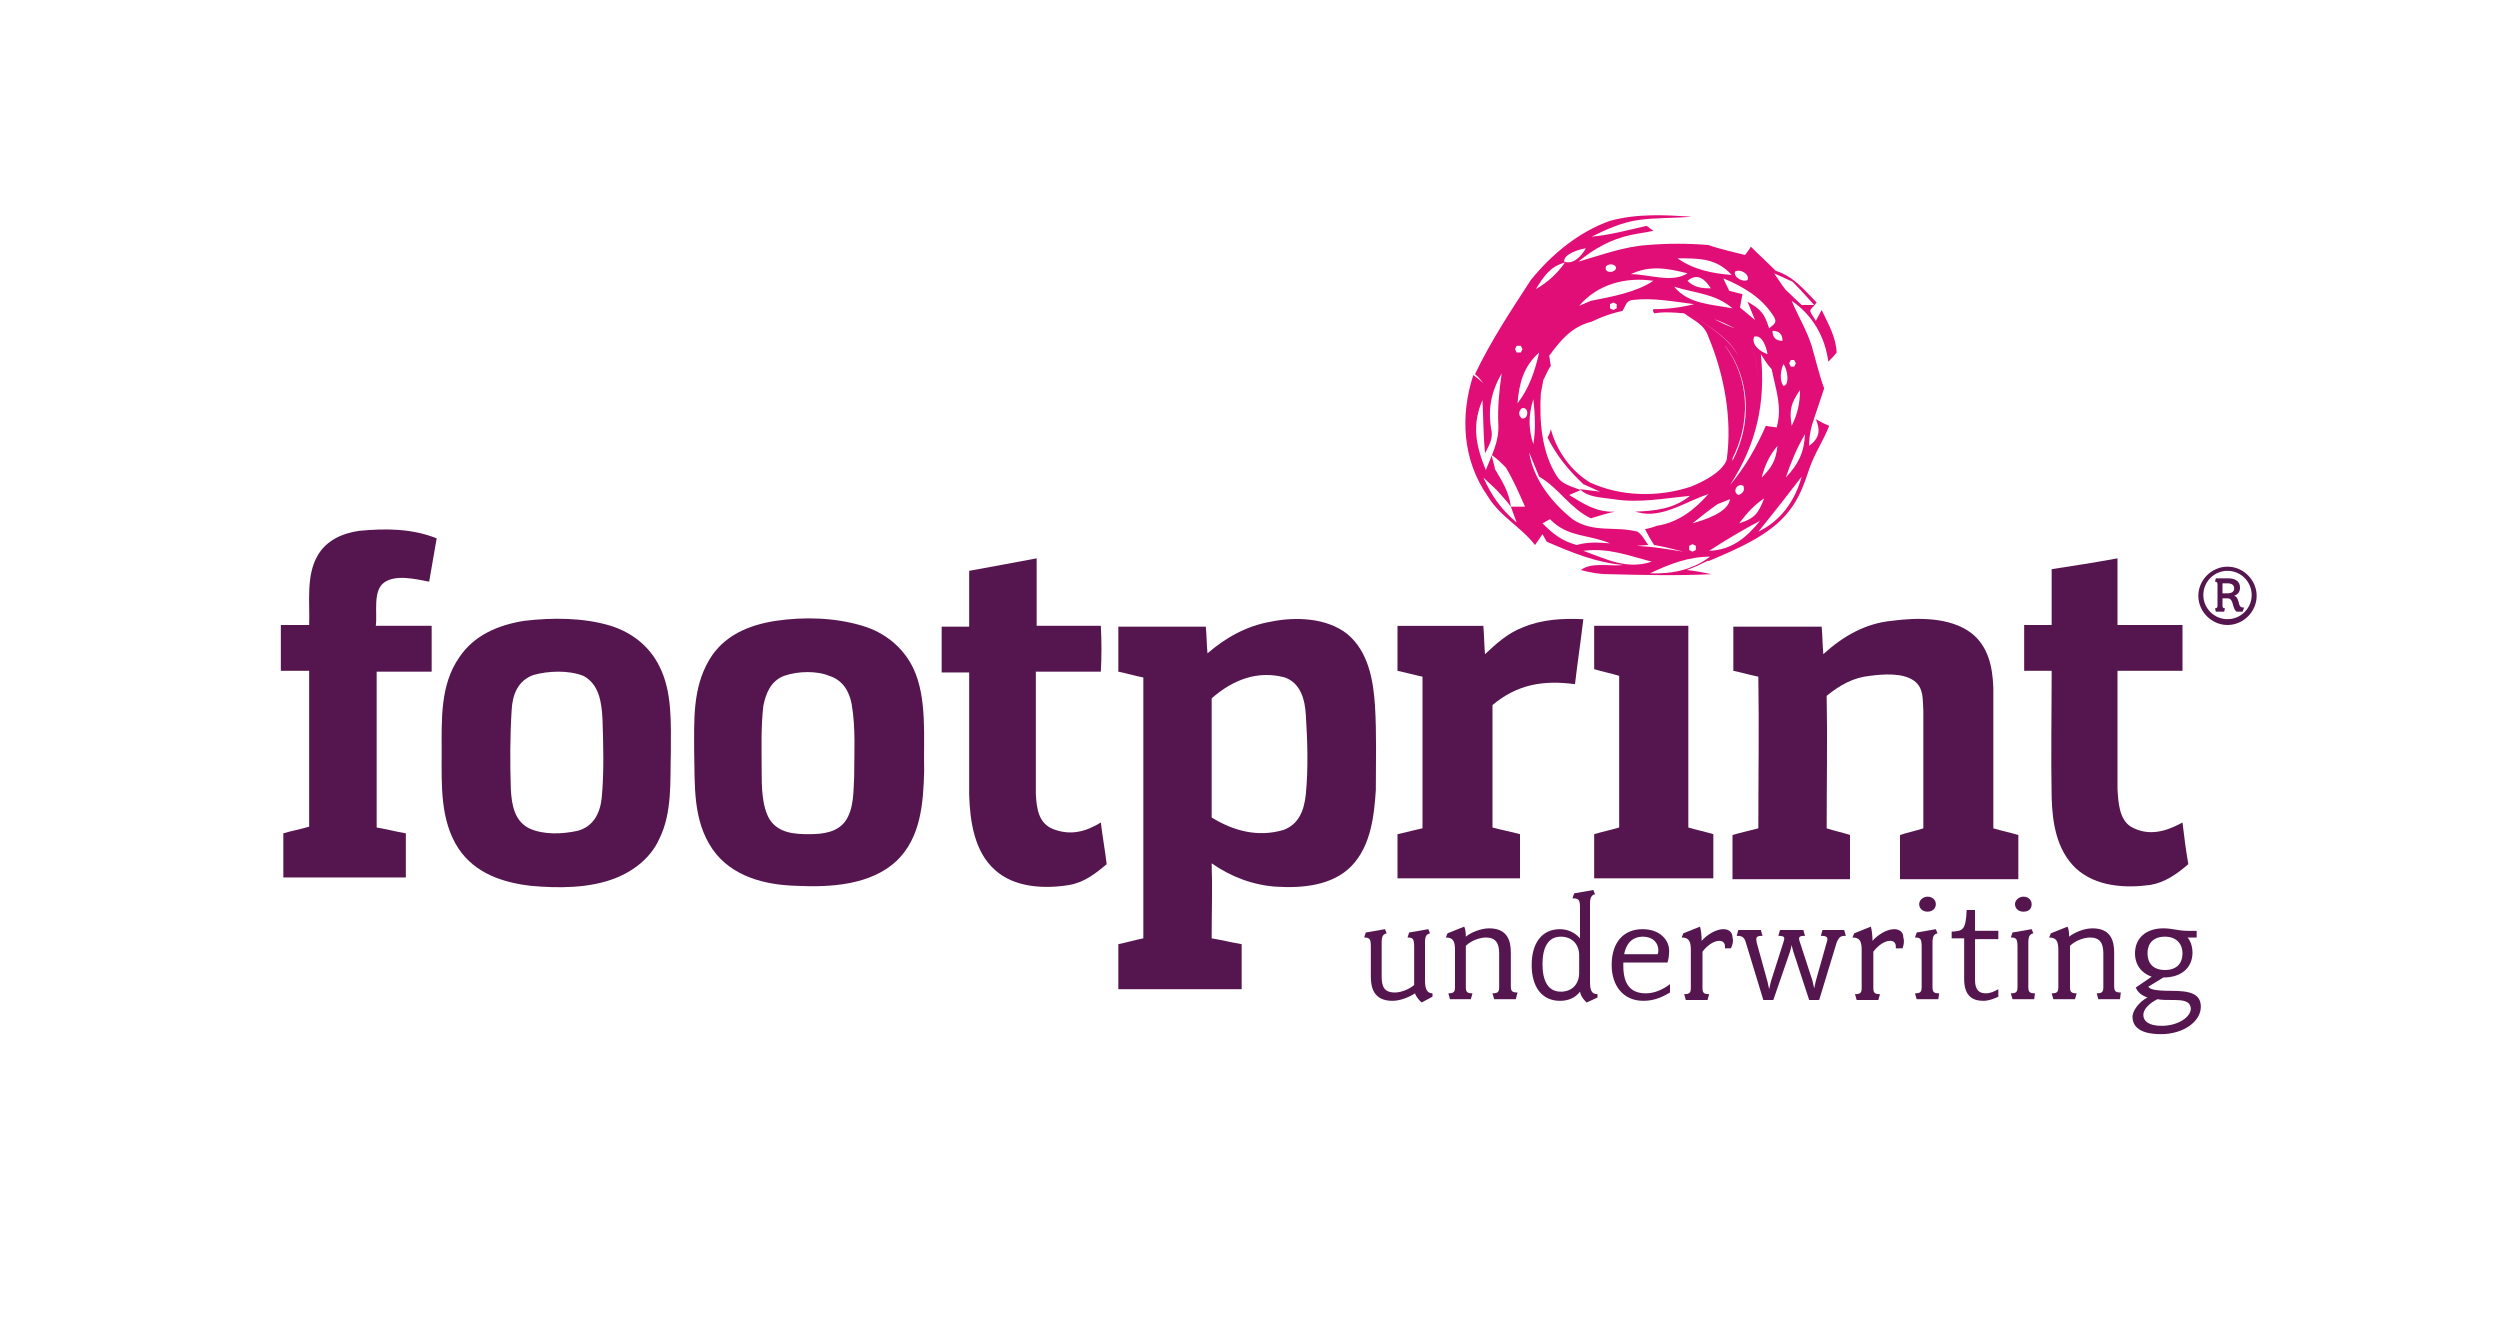
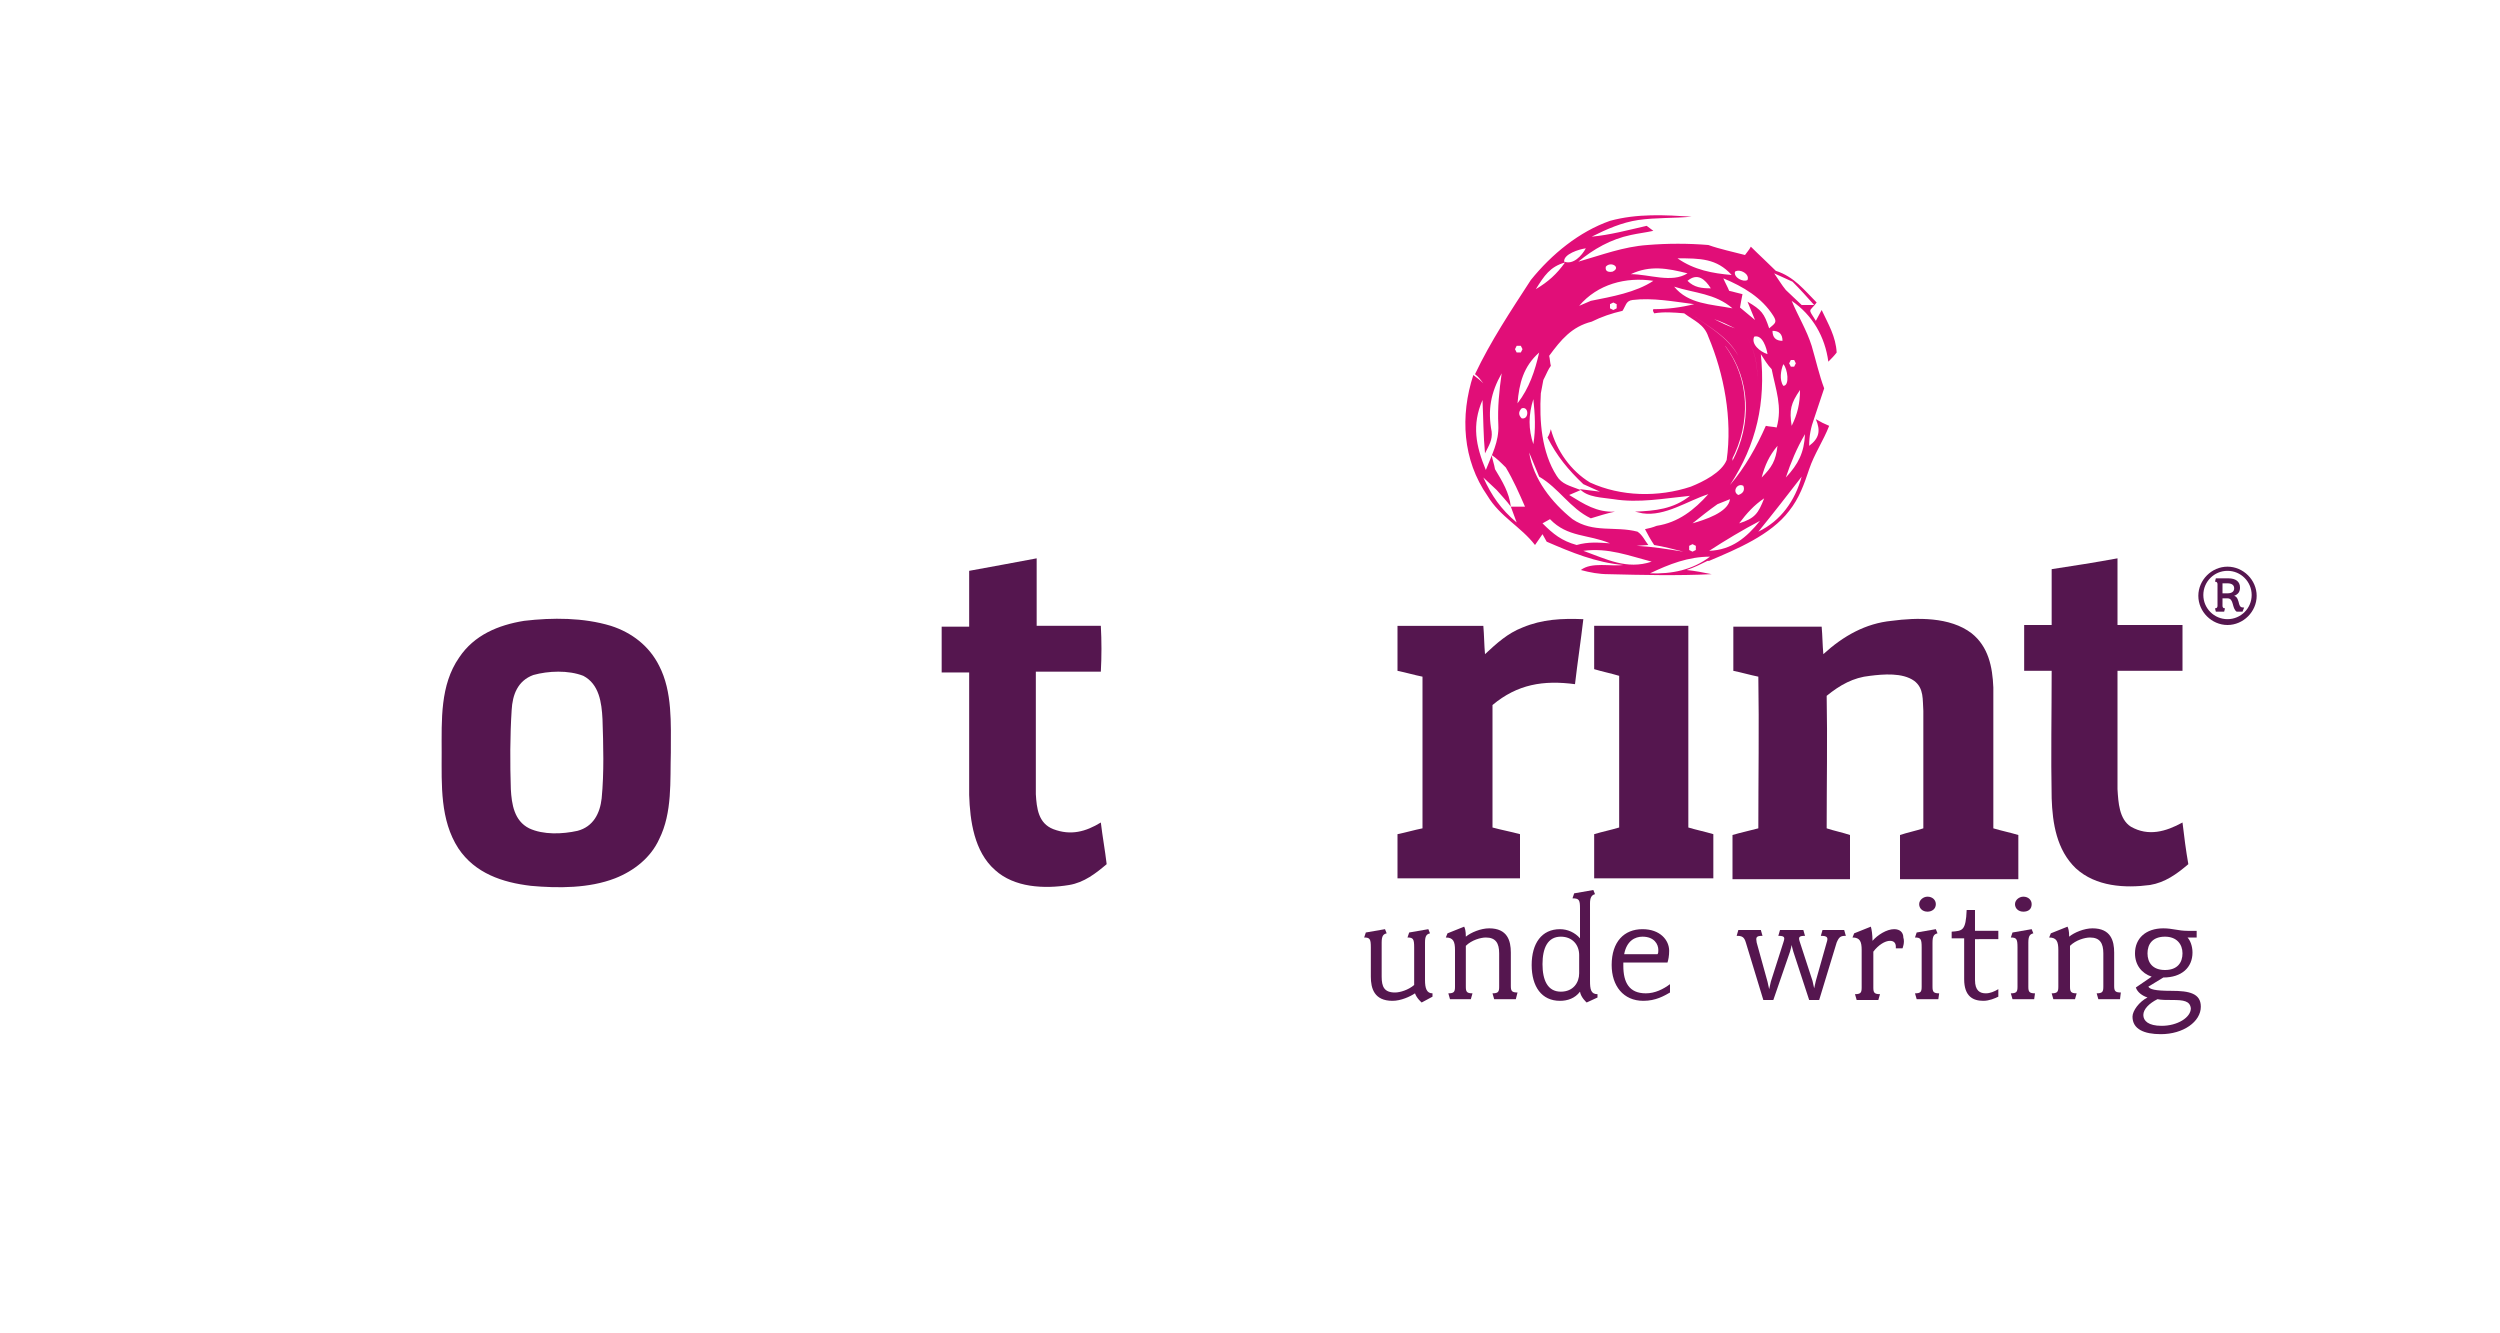
<svg xmlns="http://www.w3.org/2000/svg" version="1.1" id="Layer_1" x="0px" y="0px" viewBox="0 0 300 160" style="enable-background:new 0 0 300 160;" xml:space="preserve">
  <style type="text/css"> .st0{fill:#212E60;} .st1{fill:#B51E57;} .st2{fill:#039CA5;} .st3{fill:#B4B2B0;} .st4{fill:#FFFFFF;} .st5{clip-path:url(#SVGID_00000060019728463062365280000011734695510401018758_);} .st6{fill-rule:evenodd;clip-rule:evenodd;fill:#FED401;} .st7{clip-path:url(#SVGID_00000155110457825352963100000004164576056911123353_);} .st8{fill-rule:evenodd;clip-rule:evenodd;fill:#65B24A;} .st9{clip-path:url(#SVGID_00000035490208289793620950000014233360868995700110_);} .st10{fill-rule:evenodd;clip-rule:evenodd;fill:#2554A6;} .st11{clip-path:url(#SVGID_00000161616178464841286270000014529829610825766292_);} .st12{clip-path:url(#SVGID_00000001636131020048266260000007565486605641895821_);} .st13{clip-path:url(#SVGID_00000147908229742975909400000006783910589986591624_);} .st14{clip-path:url(#SVGID_00000148648924554523511880000011221553086971020727_);} .st15{clip-path:url(#SVGID_00000152224906827401989910000002536742847720699777_);} .st16{fill:#1DA3DD;} .st17{fill:#153961;} .st18{fill:#DB1F30;} .st19{fill-rule:evenodd;clip-rule:evenodd;fill:#3C5699;} .st20{fill-rule:evenodd;clip-rule:evenodd;fill:#D04145;} .st21{fill:#C32128;} .st22{fill:#D0D2D3;} .st23{fill:#2B3990;} .st24{fill-rule:evenodd;clip-rule:evenodd;fill:#8DC63F;} .st25{fill:#8DC63F;} .st26{fill-rule:evenodd;clip-rule:evenodd;fill:#2E3192;} .st27{fill:#17647B;} .st28{fill:#A6D383;} .st29{fill:#5EC096;} .st30{fill:#E10E78;} .st31{fill:#55164F;} .st32{fill:#0067B1;} .st33{fill:#6CB33F;} .st34{fill:#1C5FA0;} .st35{fill:#36436E;} .st36{fill:#6D6E71;} .st37{fill-rule:evenodd;clip-rule:evenodd;fill:#0A2042;} .st38{filter:url(#Adobe_OpacityMaskFilter);} .st39{fill-rule:evenodd;clip-rule:evenodd;fill:#FFFFFF;} .st40{mask:url(#mask-2_00000130612088857498588150000012770425059007543223_);fill-rule:evenodd;clip-rule:evenodd;fill:#0A2042;} .st41{fill-rule:evenodd;clip-rule:evenodd;fill:#04B0B9;} .st42{fill:#FFCB05;} .st43{fill:#8D9699;} .st44{fill:#064265;} .st45{fill:#DE4826;} .st46{fill:#2368AE;} .st47{fill:#235342;} .st48{fill:#B3B2B2;} .st49{fill:#0257A5;} .st50{fill:#DD1F26;} .st51{fill:#696667;} .st52{fill:#482D7F;} .st53{fill:#D5148C;} .st54{fill:#007960;} </style>
  <g>
    <path class="st30" d="M203,26c-2.1,0.2-4.3,0.1-6.4,0.4c-2,0.3-3.8,1.1-5.6,2c2.2-0.2,4.4-0.8,6.6-1.3l0.8,0.6 c-0.9,0.2-1.8,0.3-2.7,0.5c-2.4,0.5-4.5,1.7-6.3,3.2c2.8-0.8,5.4-1.8,8.3-2c2.4-0.2,4.9-0.2,7.3,0c1.4,0.5,2.9,0.8,4.4,1.2 c0.2-0.3,0.5-0.6,0.7-1c1,1,2,1.9,3,2.9c2.2,0.7,3.4,2.3,4.9,3.8c-0.9,1.2-1.1,0.6-0.1,2.2c0.2-0.4,0.5-0.9,0.7-1.3 c0.8,1.7,1.7,3.2,1.8,5.1c-0.3,0.4-0.6,0.7-1,1.1c-0.4-3-1.9-5.6-4.4-7.3c0.8,1.9,1.8,3.5,2.4,5.4c0.5,1.7,0.9,3.5,1.5,5.1 c-0.4,1.2-0.8,2.4-1.2,3.6c-0.4,1.1-0.6,2.1-0.6,3.3c1.2-0.9,1.4-1.8,0.8-3.2c0.5,0.3,1.1,0.6,1.6,0.8c-0.7,1.8-1.8,3.4-2.4,5.2 c-0.6,1.8-1.2,3.5-2.4,5c-2.2,2.9-6.3,4.6-9.6,6l-0.1,0l-0.1,0c-0.8,0.4-1.6,0.8-2.5,1.1c1,0.1,2,0.3,3,0.5 c-4.1,0.2-8.3,0.1-12.4,0c-1.1,0-2.2-0.2-3.3-0.5c1.3-1,3.6-0.4,5.1-0.6c-3.3-0.3-6.2-1.5-9.2-2.8l-0.5-0.9 c-0.3,0.4-0.6,0.9-0.9,1.3c-1.7-2.2-4.2-3.4-5.7-5.9c-3-4.3-3.3-9.6-1.7-14.5c0.4,0.3,0.8,0.6,1.2,1c-0.3-0.4-0.6-0.8-1-1.1 c1.9-4,4.3-7.6,6.7-11.3c2.5-3.1,5.8-5.8,9.5-7.1C196.5,25.6,199.8,25.8,203,26z M190.3,29.8c-0.8,0.1-2.7,0.7-2.6,1.6 C188.8,31.8,189.8,30.7,190.3,29.8z M201.3,31c2,1.4,4.2,1.8,6.5,2C206,31,204,31,201.3,31z M184.3,34.7c1.5-0.9,2.5-1.8,3.5-3.2 C186,32,185.3,33.1,184.3,34.7z M192.7,32c-0.1,0.5,0.2,0.7,0.8,0.6C194.6,32.1,193.3,31.3,192.7,32z M195.7,32.9 c2.2,0,4.9,1.1,6.8-0.1C200.1,32.2,198,31.8,195.7,32.9z M208.2,32.6c-0.2,0.7,1,1.3,1.5,1C210,32.9,208.8,32.2,208.2,32.6z M202.5,33.7c0.8,0.8,1.7,0.9,2.8,0.9C204.6,33.5,203.7,32.7,202.5,33.7z M189.5,36.7c0.5-0.2,0.9-0.4,1.4-0.6 c2.5-0.5,5.4-1,7.5-2.4C195.1,33.2,191.7,34.1,189.5,36.7z M206.8,33.4c0.2,0.5,0.5,1,0.7,1.5c0.5,0.1,1.1,0.3,1.6,0.4 c-0.1,0.5-0.2,1-0.3,1.6c0.6,0.5,1.2,1,1.8,1.5c-0.3-0.7-0.6-1.5-0.9-2.2c1.7,1,2,1.4,2.6,3.2c0.7-0.6,1-0.7,0.5-1.5 C211.4,35.7,209.2,34.4,206.8,33.4z M212.9,32.8c0.5,0.7,0.9,1.4,1.4,2c0.6,0.6,1.3,1.2,1.9,1.8c0.5,0,1,0,1.5,0 c-0.8-0.9-1.7-1.9-2.6-2.8C214.4,33.5,213.6,33.1,212.9,32.8z M207.9,37c-2.1-1.8-4.5-1.8-7-2.6C202.6,36.5,205.3,36.5,207.9,37z M187.7,36 M194.7,37.3c-1.3,0.3-2.5,0.7-3.7,1.3c-2.4,0.6-3.7,2.2-5.1,4.1c0.1,0.4,0.1,0.8,0.2,1.2c-0.3,0.4-0.5,0.9-0.7,1.3 l-0.2,0.4c-0.1,0.5-0.2,1.1-0.3,1.6c-0.2,3.3,0.1,7.1,1.9,9.9c0.6,1,1.6,1.2,2.6,1.6l0.3,0.1l-1.4,0.6c1.8,1.1,3.3,2.1,5.5,2 c-1,0.2-1.9,0.5-2.9,0.8c-2.5-1.2-3.8-3.6-6.2-5c-0.4-1-0.8-1.9-1.2-2.9c0.5,3.2,2.7,6,5.2,8c2.5,1.7,5.1,0.8,7.8,1.5 c0.6,0.4,0.9,1.1,1.3,1.6l-1.4,0.1c1.9,0.1,3.7,0.4,5.6,0.7c-1.2-0.3-2.3-0.6-3.5-0.8c-0.4-0.6-0.8-1.3-1.1-1.9 c0.5-0.1,0.9-0.2,1.4-0.4c2.6-0.4,4.5-1.9,6.2-3.8c-2.5,0.8-5.2,2.7-7.9,2.3l-0.9-0.2c2.4-0.1,4.6-0.3,6.6-1.9 c-3.1,0.3-6.1,0.9-9.2,0.4c-1.3-0.2-3.1-0.2-4-1.2c0.8,0.1,1.6,0.2,2.4,0.3c-0.7-0.3-1.3-0.6-2-0.9c-1.8-1.7-3.2-3.4-4.3-5.6 c0.2-0.3,0.3-0.6,0.4-1c0.7,2.6,2.4,5,4.7,6.4c3.7,1.7,8.2,1.8,12.1,0.5c1.5-0.6,3.7-1.7,4.3-3.2c0.7-4.9-0.3-10.3-2.2-14.8 c-0.5-1.5-1.7-1.9-2.9-2.8c-1.2-0.1-2.4-0.2-3.6,0c-0.1-0.2-0.2-0.3-0.1-0.5c1.7,0,3.3-0.2,4.9-0.6c-2.4-0.3-5-0.8-7.4-0.5 C195.1,36.1,195.1,36.7,194.7,37.3z M193.2,36.5l0,0.5l0.4,0.2L194,37l0-0.5l-0.4-0.2L193.2,36.5z M203,37.7c2.1,1.6,4.2,2.6,5.6,5 c1.3,2,1.2,4,2,6.1c0.4-2.9,0.6-5.6-0.9-8.2c-0.3-1.2-0.3-1-1.5-1.2c-0.8-0.4-1.6-0.8-2.5-1.1C204.8,38.1,203.9,37.9,203,37.7z M212.7,39.7c0,0.8,0.4,1.2,1.2,1.2C213.9,40.1,213.5,39.7,212.7,39.7z M212.1,42.5c-0.1-0.7-0.6-2.4-1.6-2.1 C210.1,41.3,211.2,42.2,212.1,42.5z M205.4,39.9c0.3,0.8,0.5,1.6,0.8,2.4c1.5,4.2,1.8,8.5,1.7,13c2.3-4.4,2.2-9.7-0.8-13.7 C206.5,41,205.9,40.4,205.4,39.9z M182,41.5l-0.2,0.4l0.2,0.4l0.5,0l0.2-0.4l-0.2-0.4L182,41.5z M213.9,42.1 M182.1,48.4 c1.4-1.8,2.1-3.9,2.6-6.1C182.8,44,182.3,46,182.1,48.4z M214.9,43.2l-0.2,0.4l0.2,0.4h0.4l0.2-0.4l-0.2-0.4H214.9z M211.3,42.5 c0.6,5.8-0.5,10.8-3.7,15.7c1.8-2.1,3.2-4.6,4.3-7.1c0.4,0.1,0.9,0.1,1.3,0.2c0.7-2.5-0.1-4.5-0.6-7 C212.1,43.8,211.7,43.1,211.3,42.5z M214,43.7c-0.3,0.7-0.5,1.9,0,2.6C214.8,46.3,214.5,44.2,214,43.7z M178.2,54.4 c-0.2-2.1-0.2-4.3-0.3-6.4c-1.3,3-0.8,5.5,0.4,8.4c0.7-1.8,1.6-3.4,1.5-5.4c-0.1-2.1,0.1-4.1,0.4-6.2c-1.3,2.3-1.7,4.4-1.2,7 C179.1,52.8,178.7,53.4,178.2,54.4z M215,51.1c0.7-1.4,1-2.7,1-4.3C214.9,48.4,214.7,49.2,215,51.1z M184,53.3 c0.3-1.8,0.2-3.6,0-5.4C183.4,49.8,183.4,51.5,184,53.3z M182.6,49c-0.4,0.4-0.4,0.8,0,1.2C183.5,50.4,183.5,48.7,182.6,49z M214.3,57.3c1.5-1.6,2.2-3,2.3-5.2C215.6,53.8,214.9,55.5,214.3,57.3z M211.4,57.3c1.2-1.2,1.7-2,1.9-3.8 C212.3,54.7,211.8,55.8,211.4,57.3z M179,54.6c0.1,0.6,0.3,1.1,0.4,1.7c0.9,1.5,1.7,2.8,1.9,4.5c-0.5-0.7-1.1-1.3-1.7-2 c-0.5-0.5-1.1-1-1.6-1.5c1,2.2,2.1,3.8,4,5.4l-0.7-1.9l1.7,0c-0.7-1.6-1.4-3.2-2.3-4.7C180.1,55.5,179.6,55,179,54.6z M211,63.8 c2.7-1.3,4.4-3.7,5.2-6.6C214.5,59.4,212.8,61.6,211,63.8z M208.6,59.4c0.6-0.2,0.8-0.6,0.6-1.1C208.5,57.9,207.8,59,208.6,59.4z M203.8,58.9 M206.1,60.5c-1,0.7-2,1.5-3,2.3c1.4-0.4,4.3-1.3,4.5-2.9C207.1,60.1,206.6,60.3,206.1,60.5z M208.7,62.8 c1.9-0.6,2.3-1.2,3-3C210.5,60.6,209.6,61.6,208.7,62.8z M183.8,62.2 M186,62.3l-0.9,0.5c1.3,1.3,2.3,2.1,4.1,2.6 c1.4-0.4,2.6-0.3,4-0.2C190.6,64.1,188.1,64.5,186,62.3z M205.1,66.1c2.7-0.1,4.5-1.6,6.1-3.6C209.1,63.6,207.1,64.8,205.1,66.1z M202.7,65.5v0.5l0.4,0.2l0.4-0.2v-0.5l-0.4-0.2L202.7,65.5z M190,66.1c2.8,1,5.2,2.3,8.2,1.3C195.5,66.7,193,65.7,190,66.1z M198,68.8c2.6,0.1,5.1-0.4,7.2-2C202.6,66.8,200.3,67.7,198,68.8z M203,37.7c0.9,0.2,1.8,0.4,2.7,0.6c0.8,0.4,1.6,0.8,2.5,1.1 c1.2,0.2,1.2-0.1,1.5,1.2c1.5,2.6,1.3,5.4,0.9,8.2c-0.9-2.1-0.8-4.2-2-6.1C207.3,40.3,205.1,39.3,203,37.7z M205.4,39.9 c0.6,0.5,1.1,1.1,1.6,1.6c3,4,3.1,9.3,0.8,13.7c0.2-4.4-0.1-8.8-1.7-13C205.9,41.5,205.7,40.7,205.4,39.9z" />
    <g>
-       <path id="p58_00000047745908999089617080000004489922432345298063_" class="st31" d="M43.1,63.7c3.1-0.3,6.3-0.3,9.3,0.9 c-0.3,1.7-0.6,3.5-0.9,5.2c-1.6-0.3-4-0.9-5.4,0.1c-1.4,1-0.8,3.7-1,5.2c2.2,0,4.4,0,6.7,0c0,1.8,0,3.7,0,5.5c-2.2,0-4.4,0-6.6,0 c0,6.2,0,12.5,0,18.7c1.2,0.2,2.3,0.5,3.5,0.7c0,1.8,0,3.5,0,5.3c-4.9,0-9.8,0-14.7,0c0-1.8,0-3.5,0-5.3c1-0.3,2.1-0.5,3.1-0.8 c0-6.2,0-12.5,0-18.7c-1.1,0-2.3,0-3.4,0c0-1.8,0-3.7,0-5.5c1.1,0,2.3,0,3.4,0c0.1-2.6-0.4-5.9,1-8.3C39.1,64.9,41,64,43.1,63.7z" />
-     </g>
+       </g>
    <g>
      <path id="p64_00000016796785393920087200000009413702159172957599_" class="st31" d="M124.4,67c0,2.7,0,5.4,0,8.1 c2.6,0,5.2,0,7.7,0c0.1,1.8,0.1,3.7,0,5.5c-2.6,0-5.2,0-7.8,0c0,4.9,0,9.8,0,14.7c0.1,1.7,0.3,3.5,2.1,4.2 c2.1,0.8,3.9,0.3,5.7-0.8c0.2,1.7,0.5,3.3,0.7,5c-1.3,1.1-2.7,2.2-4.5,2.5c-3,0.5-6.6,0.3-8.9-1.8c-2.5-2.2-3-5.9-3.1-9 c0-4.9,0-9.8,0-14.7c-1.1,0-2.2,0-3.3,0c0-1.8,0-3.7,0-5.5c1.1,0,2.2,0,3.3,0c0-2.2,0-4.4,0-6.7C119.1,68,121.7,67.5,124.4,67z" />
    </g>
    <g>
      <path id="p65_00000136384111951343105500000015792556941220032140_" class="st31" d="M254.1,67c0,2.7,0,5.4,0,8c2.6,0,5.2,0,7.8,0 c0,1.8,0,3.7,0,5.5c-2.6,0-5.2,0-7.8,0c0,4.7,0,9.4,0,14.2c0.1,1.6,0.2,3.6,1.6,4.5c2.1,1.2,4.2,0.6,6.2-0.5 c0.2,1.7,0.4,3.3,0.7,5c-1.4,1.2-2.8,2.2-4.6,2.5c-3,0.4-6.5,0.2-8.9-2c-2.3-2.2-2.8-5.4-2.9-8.4c-0.1-5.1,0-10.2,0-15.3 c-1.1,0-2.2,0-3.3,0c0-1.8,0-3.7,0-5.5c1.1,0,2.2,0,3.3,0c0-2.2,0-4.4,0-6.7C248.8,67.9,251.4,67.5,254.1,67z" />
    </g>
    <g>
      <path id="p66_00000178169444931981988170000002061167592453926056_" class="st31" d="M62.9,74.5c3.4-0.4,7.1-0.4,10.4,0.6 c2.5,0.8,4.6,2.4,5.8,4.8c1.6,3.1,1.4,6.9,1.4,10.4c-0.1,3.4,0.2,7.2-1.4,10.4c-1,2.2-3,3.8-5.3,4.7c-3.1,1.2-6.8,1.2-10.1,0.9 c-3.4-0.4-6.7-1.5-8.7-4.5c-2.2-3.4-2-7.6-2-11.5c0-3.9-0.2-8.1,2.1-11.4C56.9,76.2,59.8,75,62.9,74.5z M64,81 c-1.9,0.7-2.5,2.4-2.6,4.2c-0.2,3.1-0.2,6.4-0.1,9.5c0.1,1.8,0.4,3.8,2.2,4.7c1.7,0.8,4,0.7,5.8,0.3c1.9-0.5,2.7-2.1,2.9-3.9 c0.3-3.1,0.2-6.4,0.1-9.5c-0.1-2-0.4-4.2-2.3-5.2C68.2,80.4,65.8,80.5,64,81z" />
    </g>
    <g>
-       <path id="p67_00000147930114661942191350000013844713275748416931_" class="st31" d="M93.1,74.5c3.4-0.5,7.1-0.4,10.4,0.6 c2.7,0.8,4.9,2.6,6.1,5.1c1.7,3.6,1.2,8.4,1.3,12.3c-0.1,3.9-0.4,8-3.3,10.8c-3.1,2.9-7.9,3.2-12,3c-3.8-0.1-7.8-1.1-10.1-4.4 c-2.4-3.5-2.1-7.7-2.2-11.7c0-3.8-0.2-7.6,1.8-11C86.8,76.3,89.8,75,93.1,74.5z M94.1,81.1c-1.6,0.6-2.2,2.1-2.5,3.6 c-0.3,2.6-0.2,5.2-0.2,7.8c0,1.8,0,4.3,1,5.9c1.1,1.6,3,1.7,4.7,1.7c1.6,0,3.3-0.2,4.3-1.5c1.1-1.5,1-3.7,1.1-5.4 c0-2.9,0.2-5.8-0.3-8.7c-0.3-1.6-1.1-2.9-2.7-3.4C98.1,80.5,95.8,80.5,94.1,81.1z" />
-     </g>
+       </g>
    <g>
-       <path id="p68_00000120545239390442896390000007982352675194057107_" class="st31" d="M161.7,76.1c2.5,2.1,3.1,5.5,3.3,8.6 c0.2,3.3,0.1,6.7,0.1,10.1c-0.2,3.1-0.6,6.7-2.9,9.1c-2.3,2.4-6,2.7-9.1,2.5c-2.8-0.2-5.4-1.2-7.7-2.8c0.1,3,0,6,0,9 c1.2,0.2,2.4,0.5,3.6,0.7c0,1.8,0,3.6,0,5.4c-4.9,0-9.9,0-14.8,0c0-1.8,0-3.6,0-5.4c1-0.2,2-0.5,3-0.7c0-10.4,0-20.9,0-31.3 c-1-0.2-2-0.5-3-0.7c0-1.8,0-3.6,0-5.4c3.5,0,7,0,10.5,0c0.1,1.1,0.1,2.2,0.2,3.2c2.2-1.9,4.7-3.3,7.6-3.8 C155.4,74,159.2,74.1,161.7,76.1z M145.4,83.8c0,4.8,0,9.5,0,14.3c2.6,1.6,5.5,2.4,8.6,1.5c1.9-0.7,2.5-2.4,2.7-4.3 c0.3-3.1,0.2-6.4,0-9.5c-0.1-1.8-0.6-3.8-2.5-4.5C150.9,80.4,147.9,81.6,145.4,83.8z" />
-     </g>
+       </g>
    <g>
      <path id="p69_00000114794522213107987520000000940831169547246976_" class="st31" d="M190,74.3c-0.3,2.6-0.7,5.2-1,7.8 c-3.8-0.5-6.9,0-9.9,2.5c0,4.9,0,9.8,0,14.7c1.1,0.3,2.2,0.5,3.3,0.8c0,1.8,0,3.5,0,5.3c-4.9,0-9.8,0-14.7,0c0-1.8,0-3.5,0-5.3 c1-0.2,2-0.5,3-0.7c0-6.1,0-12.1,0-18.2c-1-0.2-2-0.5-3-0.7c0-1.8,0-3.6,0-5.4c3.4,0,6.9,0,10.3,0c0.1,1.1,0.1,2.3,0.2,3.4 c1.4-1.3,2.7-2.5,4.5-3.2C185.1,74.3,187.4,74.2,190,74.3z" />
    </g>
    <g>
      <path id="p70_00000065056347849338649970000016786330819384718213_" class="st31" d="M227,74.5c3-0.4,7-0.5,9.6,1.5 c2,1.6,2.5,4,2.6,6.5c0,5.6,0,11.2,0,16.9c1,0.3,2,0.5,3,0.8c0,1.8,0,3.5,0,5.3c-4.7,0-9.4,0-14.2,0c0-1.8,0-3.5,0-5.3 c0.9-0.3,1.9-0.5,2.8-0.8c0-4.7,0-9.4,0-14.1c-0.1-1.3,0.1-2.7-1.1-3.6c-1.4-1-3.7-0.8-5.3-0.6c-2,0.2-3.6,1.1-5.2,2.4 c0.1,5.3,0,10.6,0,15.9c0.9,0.3,1.9,0.5,2.8,0.8c0,1.8,0,3.5,0,5.3c-4.7,0-9.4,0-14.1,0c0-1.8,0-3.5,0-5.3c1-0.3,2-0.5,3.1-0.8 c0-6.1,0.1-12.1,0-18.2c-1-0.2-2-0.5-3-0.7c0-1.8,0-3.6,0-5.3c3.5,0,7.1,0,10.6,0c0.1,1.1,0.1,2.2,0.2,3.3 C221.2,76.3,223.9,74.8,227,74.5z" />
    </g>
    <g>
      <path id="p72_00000162348411942405589980000011051578642531774887_" class="st31" d="M191.3,75.1c3.8,0,7.5,0,11.3,0 c0,8.1,0,16.2,0,24.2c1,0.3,2,0.5,3,0.8c0,1.8,0,3.5,0,5.3c-4.8,0-9.5,0-14.3,0c0-1.8,0-3.5,0-5.3c1-0.3,2-0.5,3-0.8 c0-6.1,0-12.1,0-18.2c-1-0.3-2-0.5-3-0.8C191.3,78.6,191.3,76.8,191.3,75.1z" />
    </g>
  </g>
  <g>
    <path class="st31" d="M170.6,120.3c0,0-0.6-0.5-0.8-1.1c-0.6,0.4-1.7,0.9-2.7,0.9c-2.2,0-2.6-1.5-2.6-2.9v-3.5c0-1-0.1-1.2-0.8-1.2 l0.2-0.6l2.3-0.4l0.2,0.5c-0.4,0.1-0.6,0.3-0.6,1.1v4.1c0,1.2,0.3,1.9,1.6,1.9c0.6,0,1.6-0.3,2.3-0.9v-4.5c0-1-0.1-1.2-0.8-1.2 l0.2-0.6l2.3-0.4l0.2,0.5c-0.4,0.1-0.6,0.3-0.6,1.1v4.5c0,1,0.2,1.6,0.9,1.6v0.4L170.6,120.3z" />
    <path class="st31" d="M181.9,119.9h-2.6l-0.2-0.7c0.7,0,0.8-0.2,0.8-0.8v-4c0-1.2-0.4-1.9-1.6-1.9c-0.6,0-1.7,0.3-2.4,1v4.9 c0,0.6,0.1,0.8,0.8,0.8l-0.2,0.7H174l-0.2-0.7c0.7,0,0.8-0.2,0.8-0.8V114c0-1-0.2-1.5-1.1-1.5l0.2-0.5l2-0.8 c0.1,0.2,0.2,0.5,0.2,1.2c0.6-0.5,1.8-1,2.8-1c2.2,0,2.6,1.5,2.6,2.9v4c0,0.6,0.1,0.8,0.8,0.8L181.9,119.9z" />
    <path class="st31" d="M190.4,120.3c0,0-0.7-0.6-0.8-1.3c-0.6,0.8-1.5,1.1-2.4,1.1c-2.2,0-3.4-1.7-3.4-4.3s1.2-4.3,3.4-4.3 c0.9,0,1.8,0.4,2.4,1.1v-3.6c0-1-0.1-1.2-0.9-1.2l0.2-0.6l2.3-0.4l0.2,0.5c-0.4,0.1-0.6,0.4-0.6,1.1v9.3c0,1,0.1,1.6,0.9,1.6v0.4 L190.4,120.3z M189.5,114.6c0-1.2-0.8-2.2-2.2-2.2c-1.6,0-2.2,1.4-2.2,3.3s0.6,3.3,2.2,3.3c1.5,0,2.2-1.1,2.2-2.2V114.6z" />
    <path class="st31" d="M197.2,120.1c-2.4,0-3.8-1.8-3.8-4.3c0-2.8,1.5-4.3,3.7-4.3c2.1,0,3.2,1.3,3.2,2.6c0,0.6-0.1,1.1-0.2,1.4 h-5.3c0,0.1,0,0.2,0,0.4c0,2,0.7,3.3,2.7,3.3c1.1,0,2.1-0.5,2.9-1.1v1C199.7,119.5,198.7,120.1,197.2,120.1z M197.1,112.4 c-0.9,0-1.9,0.5-2.2,2.1h4c0.1-0.1,0.1-0.3,0.1-0.5C199,113.3,198.5,112.4,197.1,112.4z" />
-     <path class="st31" d="M207.7,113.8H207c0,0,0-0.1,0-0.2c0-0.4-0.2-0.7-0.7-0.7c-0.6,0-1.4,0.5-2,1.3v4.3c0,0.6,0.1,0.8,0.8,0.8 l-0.2,0.7h-2.6l-0.2-0.7c0.7,0,0.8-0.2,0.8-0.8V114c0-1-0.2-1.5-1.1-1.5l0.2-0.5l2-0.8c0.1,0.3,0.2,1,0.2,1.7 c0.6-0.7,1.7-1.4,2.6-1.4c0.7,0,1.1,0.4,1.1,1C208.1,113.1,207.7,113.8,207.7,113.8z" />
    <path class="st31" d="M220.4,113.1l-2.1,6.9h-1.2l-1.9-5.8c-0.1-0.3-0.2-0.8-0.2-0.8s-0.1,0.5-0.2,0.8l-2,5.8h-1.2l-2.1-6.9 c-0.2-0.7-0.5-0.8-1.1-0.8l0.2-0.7h2.7l0.2,0.7c-0.8,0-0.8,0.2-0.7,0.8l1.3,4.7c0.1,0.4,0.2,0.9,0.2,0.9s0.1-0.5,0.2-0.9l1.5-4.7 c0.2-0.6,0.2-0.8-0.6-0.8l0.2-0.7h2.8l0.2,0.7c-0.8,0-0.8,0.2-0.6,0.8l1.5,4.6c0.1,0.4,0.2,0.9,0.2,0.9s0.1-0.5,0.2-0.9l1.3-4.6 c0.2-0.6,0.1-0.8-0.7-0.8l0.2-0.7h2.6l0.2,0.7C220.9,112.3,220.7,112.4,220.4,113.1z" />
    <path class="st31" d="M228.3,113.8h-0.8c0,0,0-0.1,0-0.2c0-0.4-0.2-0.7-0.7-0.7c-0.6,0-1.4,0.5-2,1.3v4.3c0,0.6,0.1,0.8,0.8,0.8 l-0.2,0.7h-2.6l-0.2-0.7c0.7,0,0.8-0.2,0.8-0.8V114c0-1-0.2-1.5-1.1-1.5l0.2-0.5l2-0.8c0.1,0.3,0.2,1,0.2,1.7 c0.6-0.7,1.7-1.4,2.6-1.4c0.7,0,1.1,0.4,1.1,1C228.6,113.1,228.3,113.8,228.3,113.8z" />
    <path class="st31" d="M232.6,119.9H230l-0.2-0.7c0.7,0,0.8-0.2,0.8-0.8v-4.7c0-1-0.1-1.2-0.8-1.2l0.2-0.6l2.3-0.4l0.2,0.5 c-0.4,0.1-0.6,0.3-0.6,1.1v5.3c0,0.6,0.1,0.8,0.8,0.8L232.6,119.9z M231.3,109.4c-0.6,0-1-0.4-1-0.9c0-0.5,0.5-0.9,1-0.9 c0.6,0,1,0.4,1,0.9C232.3,109.1,231.8,109.4,231.3,109.4z" />
    <path class="st31" d="M238,120.1c-1.2,0-2.3-0.5-2.3-2.6v-4.9h-1.5v-0.8c1.3-0.1,1.7-0.1,1.8-2.6h1v2.5h2.8v1H237v4.9 c0,1.3,0.6,1.6,1.3,1.6c0.5,0,1-0.2,1.5-0.5v0.9C239.4,119.8,238.7,120.1,238,120.1z" />
    <path class="st31" d="M244.1,119.9h-2.6l-0.2-0.7c0.7,0,0.8-0.2,0.8-0.8v-4.7c0-1-0.1-1.2-0.8-1.2l0.2-0.6l2.3-0.4l0.2,0.5 c-0.4,0.1-0.6,0.3-0.6,1.1v5.3c0,0.6,0.1,0.8,0.8,0.8L244.1,119.9z M242.8,109.4c-0.6,0-1-0.4-1-0.9c0-0.5,0.5-0.9,1-0.9 c0.6,0,1,0.4,1,0.9C243.8,109.1,243.4,109.4,242.8,109.4z" />
    <path class="st31" d="M254.4,119.9h-2.6l-0.2-0.7c0.7,0,0.8-0.2,0.8-0.8v-4c0-1.2-0.4-1.9-1.6-1.9c-0.6,0-1.7,0.3-2.4,1v4.9 c0,0.6,0.1,0.8,0.8,0.8l-0.2,0.7h-2.6l-0.2-0.7c0.7,0,0.8-0.2,0.8-0.8V114c0-1-0.2-1.5-1.1-1.5l0.2-0.5l2-0.8 c0.1,0.2,0.2,0.5,0.2,1.2c0.6-0.5,1.8-1,2.8-1c2.2,0,2.6,1.5,2.6,2.9v4c0,0.6,0.1,0.8,0.8,0.8L254.4,119.9z" />
    <path class="st31" d="M259.3,124.1c-2,0-3.4-0.6-3.4-2.1c0-0.7,0.8-1.8,1.8-2.3c-0.6-0.2-1.2-0.6-1.4-1.2l1.9-1.3 c-1.2-0.4-2-1.4-2-2.8c0-1.8,1.3-3,3.4-3c1.1,0,1.8,0.3,2.9,0.3h1.1v0.8h-1.1c0.3,0.3,0.6,1,0.6,1.8c0,1.8-1.3,3-3.5,3l-1.8,1.1 c0.2,0.3,0.7,0.5,2.8,0.5c2.1,0,3.5,0.3,3.5,1.9C264.1,122.6,262,124.1,259.3,124.1z M260.7,120c-0.7,0-1.4,0-1.8-0.1 c-1,0.5-1.7,1.2-1.7,1.9s0.6,1.3,2.2,1.3c1.9,0,3.5-1,3.5-2.1C262.8,120.1,262,120,260.7,120z M259.8,112.4c-1.5,0-2.1,0.9-2.1,2 c0,1.1,0.6,2,2.1,2c1.5,0,2.1-0.9,2.1-2C261.9,113.3,261.2,112.4,259.8,112.4z" />
  </g>
  <g>
    <path class="st31" d="M267.3,75c-1.9,0-3.5-1.6-3.5-3.5s1.6-3.5,3.5-3.5s3.5,1.6,3.5,3.5S269.2,75,267.3,75z M267.3,68.5 c-1.6,0-2.9,1.3-2.9,2.9c0,1.6,1.3,2.9,2.9,2.9c1.6,0,2.9-1.3,2.9-2.9C270.2,69.8,268.9,68.5,267.3,68.5z M269.1,73.4h-0.7 c-0.6-0.4-0.3-1.6-1.1-1.6h-0.6v0.9c0,0.2,0.1,0.3,0.3,0.3l-0.1,0.4h-1l-0.1-0.4c0.2,0,0.3-0.1,0.3-0.3v-2.6c0-0.2-0.1-0.3-0.3-0.3 l0.1-0.4h1.5c0.9,0,1.4,0.4,1.4,1.1c0,0.5-0.2,0.8-0.7,1c0.4,0.1,0.5,0.6,0.6,1c0.1,0.3,0.2,0.4,0.5,0.4h0.1L269.1,73.4z M267.3,70 h-0.6v1.2h0.6c0.5,0,0.8-0.2,0.8-0.6C268.1,70.2,267.8,70,267.3,70z" />
  </g>
</svg>